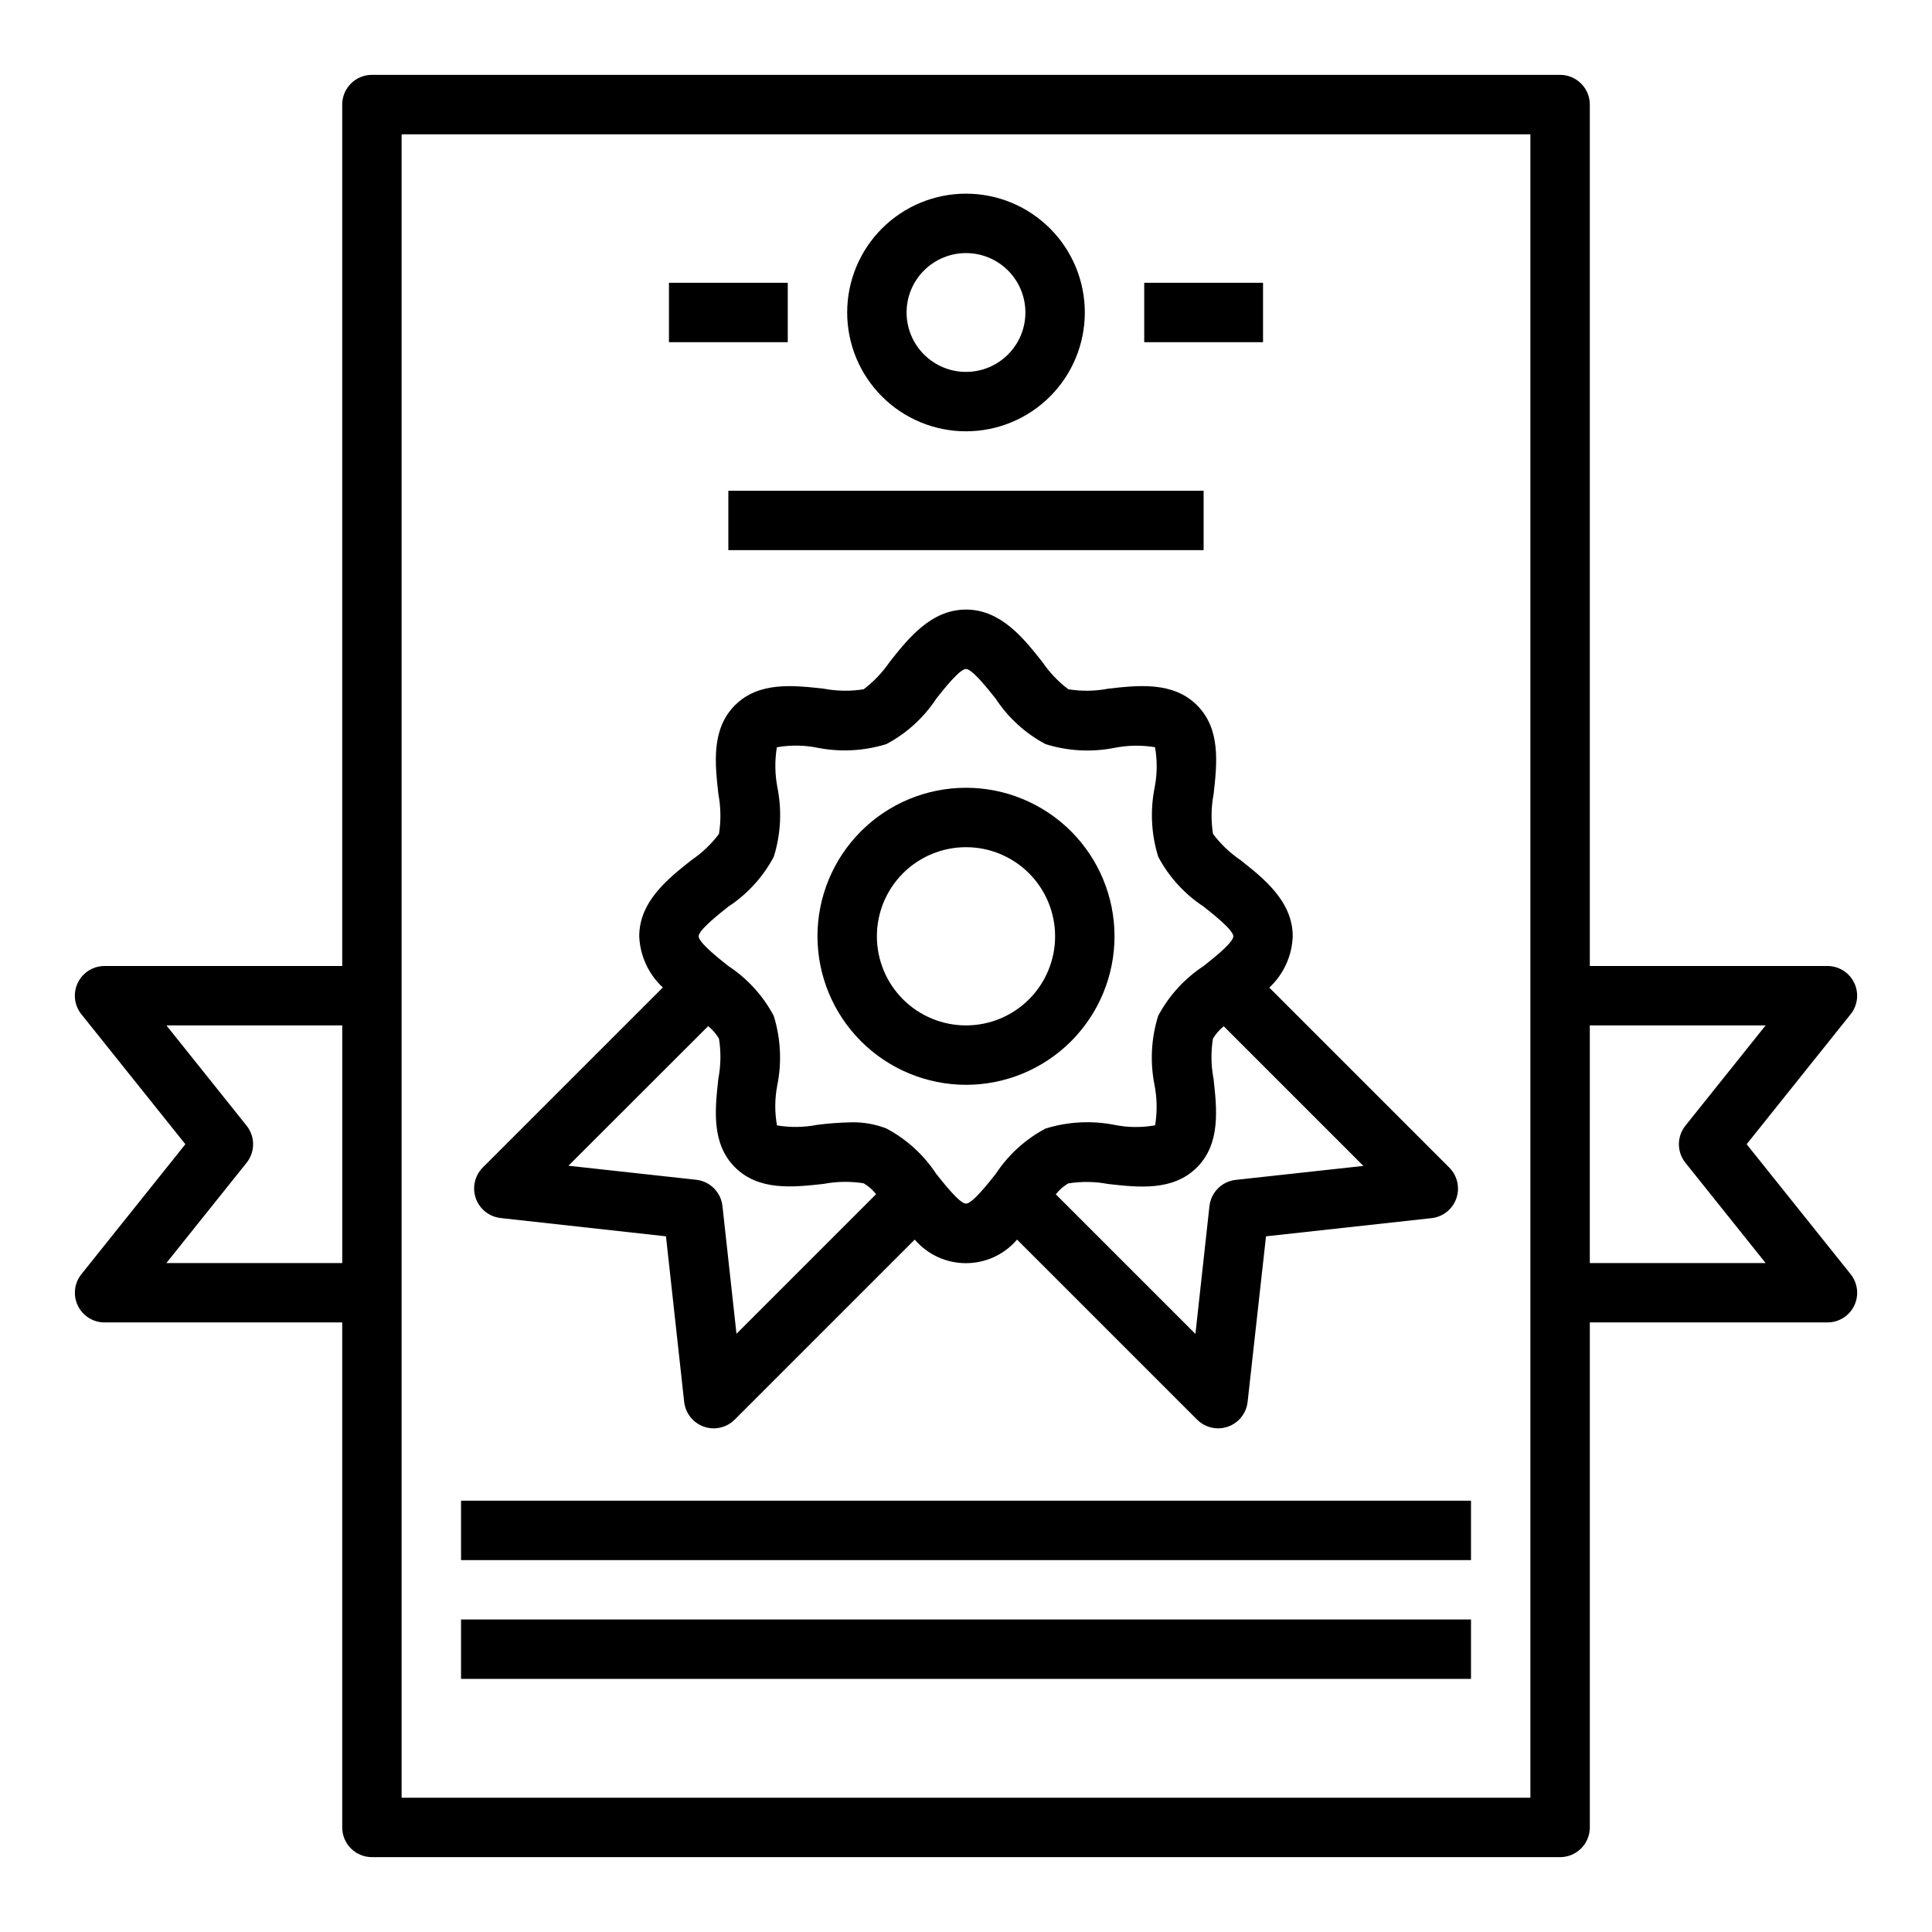
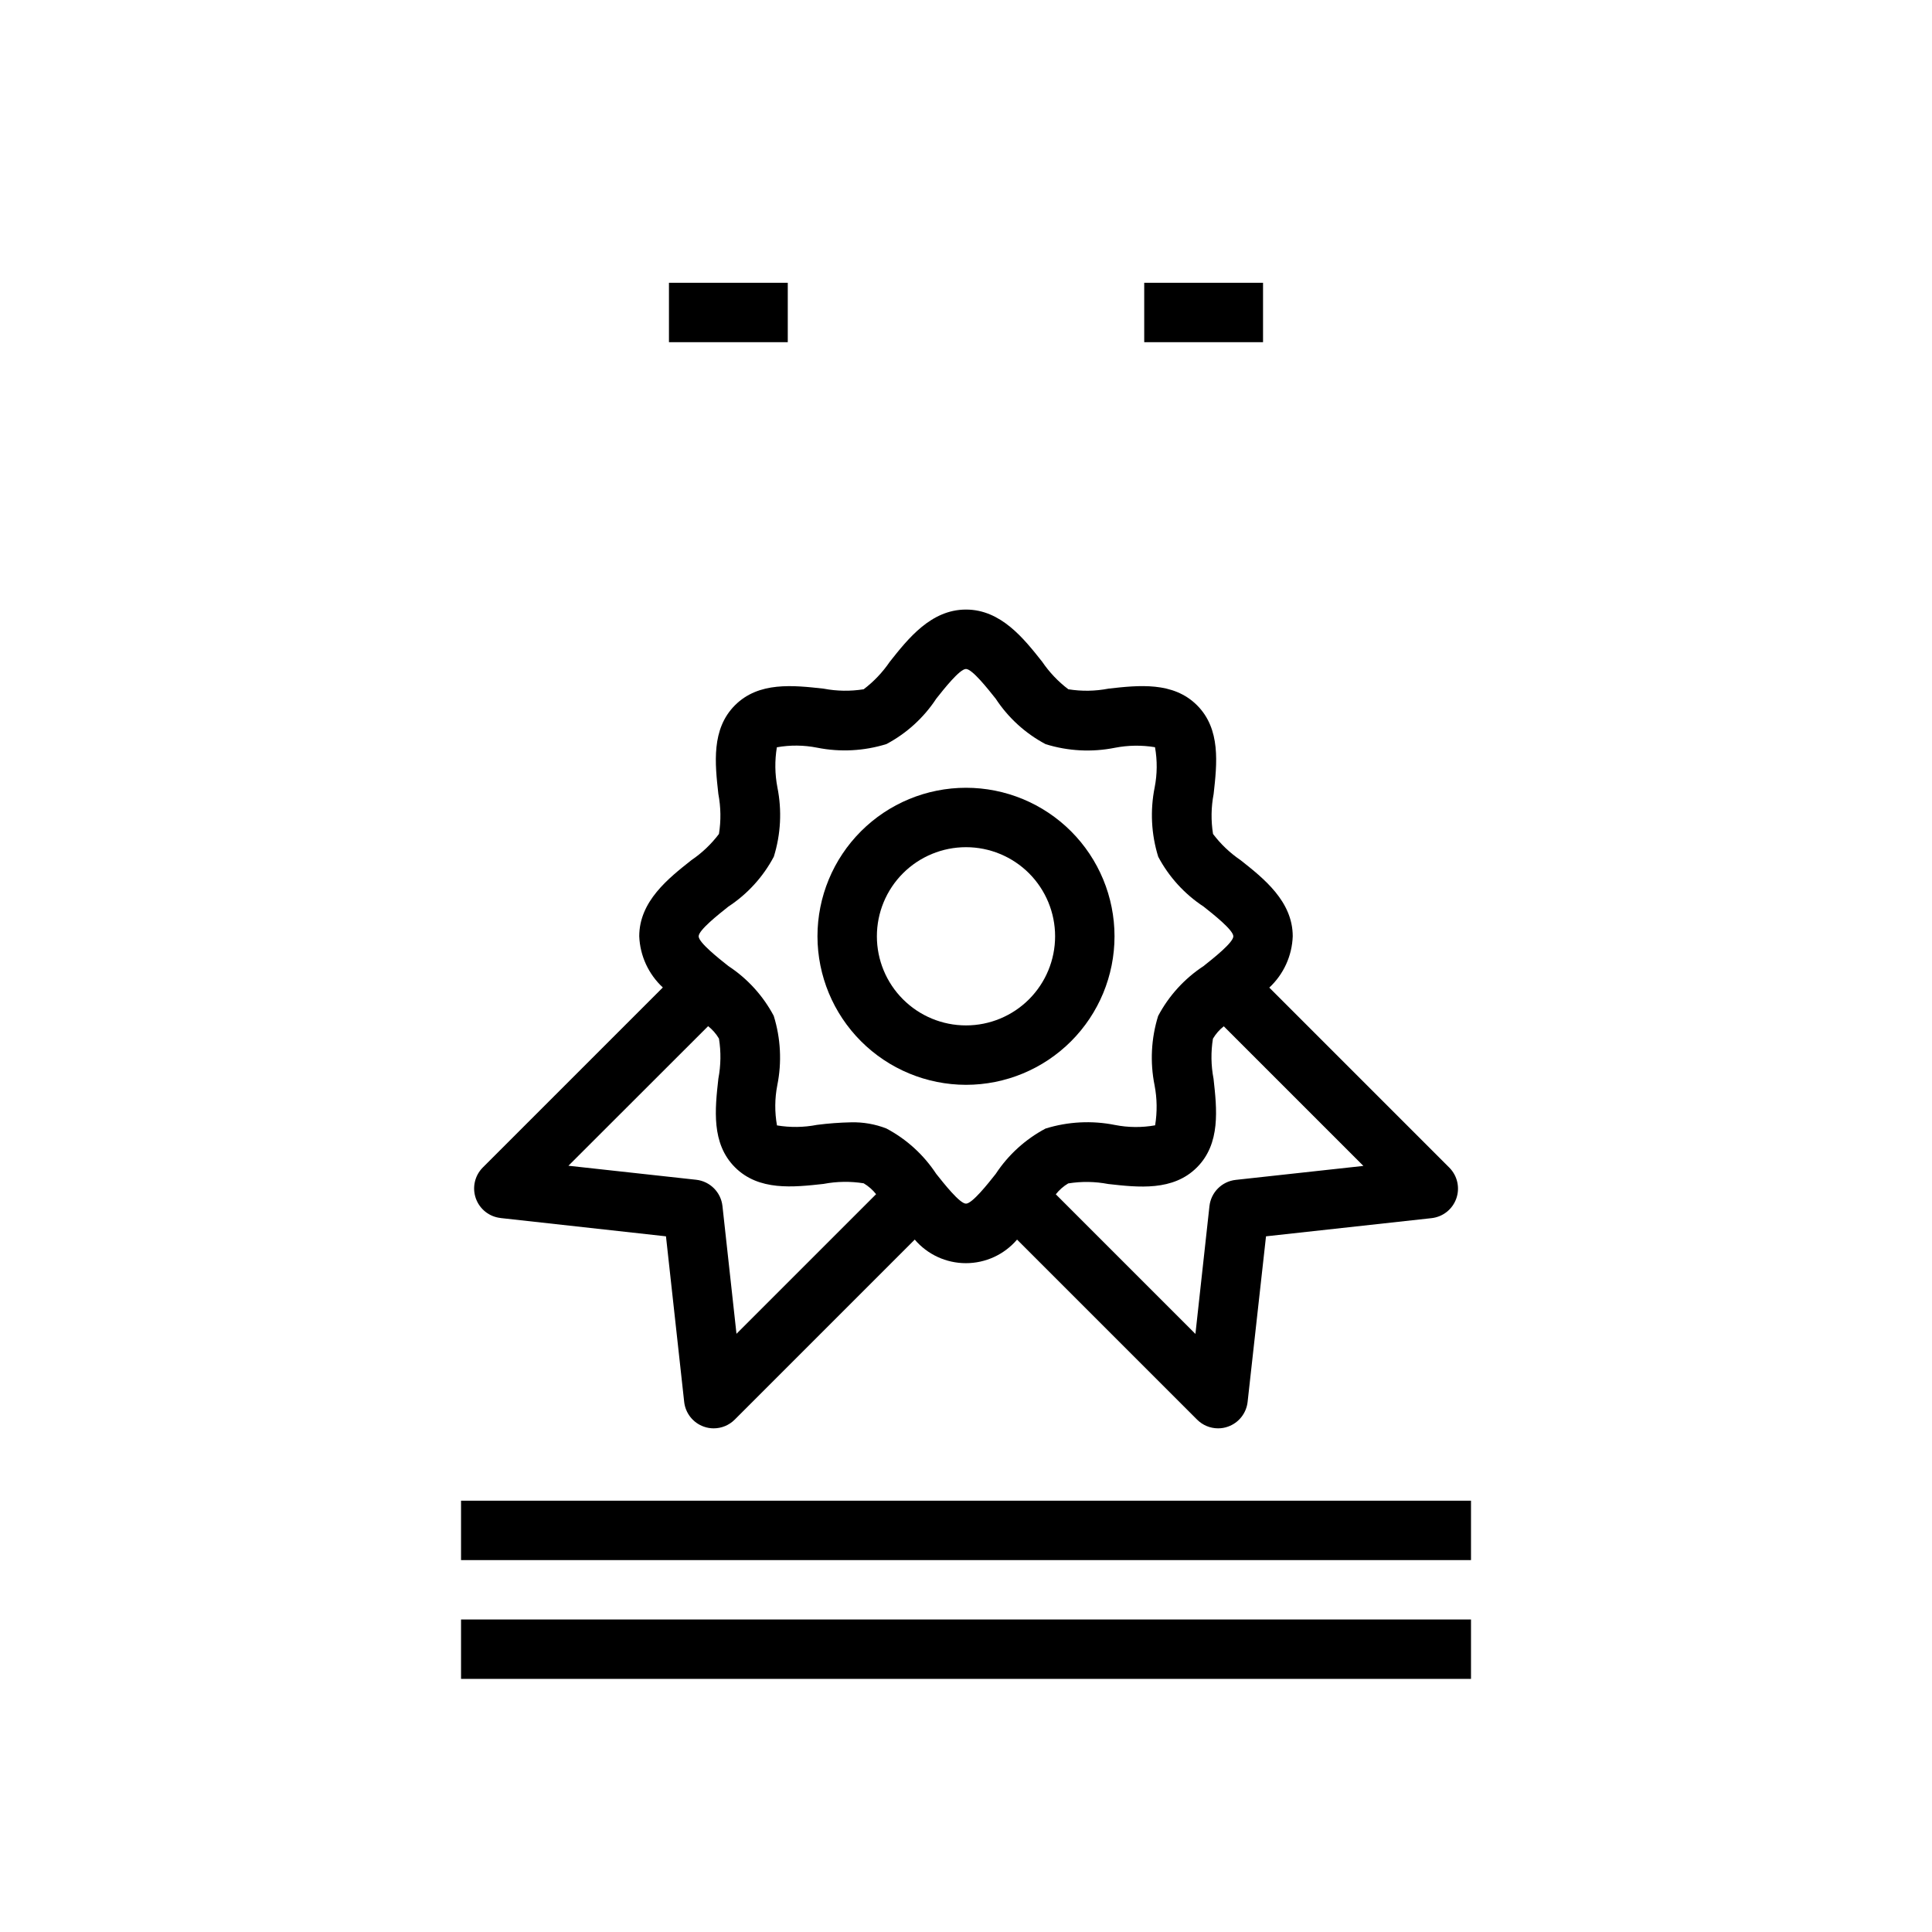
<svg xmlns="http://www.w3.org/2000/svg" fill="#000000" width="800px" height="800px" version="1.1" viewBox="144 144 512 512">
  <g>
-     <path d="m337.02 274.05h125.95v15.742h-125.95z" />
    <path d="m266.18 541.7h267.65v15.742h-267.65z" />
    <path d="m266.18 573.18h267.65v15.742h-267.65z" />
-     <path d="m400 258.3c8.352 0 16.359-3.316 22.266-9.223 5.902-5.902 9.223-13.914 9.223-22.266s-3.32-16.359-9.223-22.266c-5.906-5.902-13.914-9.223-22.266-9.223s-16.363 3.32-22.266 9.223c-5.906 5.906-9.223 13.914-9.223 22.266s3.316 16.363 9.223 22.266c5.902 5.906 13.914 9.223 22.266 9.223zm0-47.23c4.176 0 8.18 1.66 11.133 4.609 2.949 2.953 4.609 6.957 4.609 11.133s-1.66 8.18-4.609 11.133c-2.953 2.953-6.957 4.613-11.133 4.613s-8.18-1.66-11.133-4.613c-2.953-2.953-4.613-6.957-4.613-11.133s1.66-8.18 4.613-11.133c2.953-2.949 6.957-4.609 11.133-4.609z" />
    <path d="m400 431.49c10.438 0 20.449-4.148 27.832-11.531 7.379-7.379 11.527-17.391 11.527-27.832 0-10.438-4.148-20.449-11.527-27.832-7.383-7.379-17.395-11.527-27.832-11.527-10.441 0-20.453 4.148-27.832 11.527-7.383 7.383-11.531 17.395-11.531 27.832 0.016 10.438 4.164 20.441 11.543 27.82 7.379 7.379 17.383 11.527 27.82 11.543zm0-62.977c6.262 0 12.27 2.488 16.699 6.914 4.426 4.43 6.914 10.438 6.914 16.699 0 6.266-2.488 12.273-6.914 16.699-4.43 4.43-10.438 6.918-16.699 6.918-6.266 0-12.273-2.488-16.699-6.918-4.43-4.426-6.918-10.434-6.918-16.699 0-6.262 2.488-12.27 6.918-16.699 4.426-4.426 10.434-6.914 16.699-6.914z" />
    <path d="m276.65 466.79 43.84 4.848 4.824 43.871c0.332 3.008 2.356 5.562 5.211 6.566 0.84 0.301 1.723 0.453 2.613 0.449 2.09 0 4.09-0.832 5.566-2.309l47.711-47.711c3.387 3.969 8.34 6.25 13.559 6.25 5.215 0 10.168-2.281 13.555-6.25l47.711 47.711c1.477 1.477 3.481 2.309 5.566 2.309 0.891 0.004 1.773-0.148 2.613-0.449 2.856-1.004 4.879-3.559 5.211-6.566l4.875-43.871 43.863-4.816h-0.004c3.012-0.328 5.566-2.352 6.57-5.207 1.008-2.852 0.289-6.031-1.844-8.176l-47.711-47.711h-0.004c3.793-3.531 6.027-8.422 6.211-13.598 0-9.258-7.676-15.328-13.848-20.199-2.785-1.891-5.242-4.231-7.273-6.918-0.566-3.516-0.512-7.106 0.16-10.605 0.898-8.055 1.922-17.191-4.402-23.508-6.32-6.312-15.461-5.305-23.496-4.402v0.004c-3.5 0.676-7.094 0.73-10.613 0.16-2.688-2.035-5.023-4.496-6.918-7.281-4.875-6.164-10.941-13.84-20.199-13.84s-15.328 7.684-20.207 13.848c-1.895 2.781-4.227 5.238-6.906 7.273-3.519 0.566-7.117 0.512-10.617-0.16-8.039-0.891-17.184-1.922-23.496 4.402-6.312 6.32-5.297 15.453-4.402 23.508v-0.004c0.668 3.5 0.723 7.09 0.156 10.605-2.031 2.688-4.488 5.027-7.273 6.918-6.172 4.875-13.848 10.941-13.848 20.199 0.207 5.168 2.453 10.043 6.25 13.559l-47.711 47.711c-2.137 2.144-2.856 5.324-1.848 8.176 1.008 2.856 3.562 4.879 6.57 5.207zm194.83-10.109c-3.668 0.402-6.562 3.301-6.965 6.969l-3.715 33.852-37-37c0.906-1.152 2.019-2.129 3.281-2.883 3.523-0.57 7.117-0.516 10.621 0.156 8.047 0.906 17.184 1.922 23.496-4.402 6.312-6.32 5.297-15.453 4.402-23.508v0.004c-0.672-3.496-0.727-7.086-0.16-10.602 0.746-1.266 1.719-2.383 2.875-3.289l37 37zm-134.46-72.422c5.066-3.324 9.215-7.875 12.051-13.23 1.852-5.953 2.176-12.273 0.945-18.383-0.672-3.5-0.719-7.09-0.141-10.605 3.523-0.629 7.137-0.598 10.648 0.098 6.113 1.227 12.438 0.898 18.391-0.953 5.344-2.836 9.887-6.973 13.207-12.031 2.023-2.559 6.219-7.871 7.871-7.871s5.832 5.312 7.871 7.871h0.004c3.324 5.07 7.875 9.219 13.23 12.055 5.953 1.855 12.277 2.184 18.391 0.953 3.496-0.676 7.082-0.727 10.598-0.145 0.629 3.527 0.598 7.137-0.09 10.652-1.23 6.109-0.906 12.43 0.945 18.383 2.836 5.344 6.973 9.887 12.031 13.207 2.551 2.023 7.871 6.219 7.871 7.871s-5.312 5.832-7.871 7.871v0.004c-5.07 3.324-9.219 7.875-12.055 13.23-1.852 5.953-2.176 12.273-0.945 18.383 0.672 3.496 0.723 7.086 0.145 10.602-3.527 0.629-7.137 0.598-10.652-0.094-6.113-1.223-12.434-0.898-18.391 0.953-5.344 2.836-9.887 6.973-13.207 12.027-2.023 2.559-6.219 7.871-7.871 7.871s-5.832-5.312-7.871-7.871h-0.004c-3.324-5.066-7.875-9.215-13.23-12.051-2.981-1.156-6.16-1.711-9.352-1.629-3.023 0.062-6.039 0.285-9.039 0.676-3.496 0.68-7.082 0.727-10.594 0.141-0.629-3.523-0.602-7.137 0.086-10.648 1.23-6.109 0.906-12.43-0.945-18.383-2.832-5.344-6.973-9.887-12.027-13.207-2.551-2.023-7.871-6.219-7.871-7.871-0.004-1.656 5.312-5.836 7.871-7.875zm-5.359 31.684h-0.004c1.156 0.91 2.129 2.027 2.875 3.293 0.566 3.516 0.512 7.106-0.156 10.602-0.898 8.055-1.922 17.191 4.402 23.508 6.32 6.312 15.445 5.289 23.496 4.402v-0.004c3.5-0.664 7.09-0.719 10.609-0.156 1.266 0.75 2.379 1.727 3.293 2.883l-37 37-3.715-33.852c-0.402-3.668-3.301-6.566-6.969-6.969l-33.852-3.715z" />
-     <path d="m606.88 447.23 27.551-34.441c1.895-2.359 2.262-5.598 0.953-8.324-1.309-2.731-4.066-4.465-7.09-4.465h-62.977v-228.29c0-2.09-0.832-4.09-2.309-5.566-1.477-1.477-3.477-2.309-5.566-2.309h-314.88c-4.348 0-7.871 3.527-7.871 7.875v228.29h-62.977c-3.027-0.004-5.789 1.73-7.098 4.461-1.312 2.727-0.945 5.965 0.949 8.328l27.559 34.441-27.551 34.441c-1.891 2.359-2.262 5.598-0.953 8.324 1.309 2.731 4.066 4.465 7.094 4.465h62.977v133.83c0 2.086 0.828 4.09 2.305 5.566 1.477 1.473 3.477 2.305 5.566 2.305h314.88c2.09 0 4.09-0.832 5.566-2.305 1.477-1.477 2.309-3.481 2.309-5.566v-133.83h62.977c3.023 0.004 5.785-1.73 7.098-4.461 1.309-2.727 0.941-5.965-0.953-8.328zm-418.79 31.488 21.254-26.566h0.004c2.301-2.879 2.301-6.965 0-9.84l-21.25-26.57h46.598v62.977zm361.48 141.7h-299.14v-440.83h299.14zm15.742-141.7 0.004-62.977h46.594l-21.254 26.566v0.004c-2.305 2.875-2.305 6.961 0 9.84l21.254 26.566z" />
    <path d="m447.23 218.94h31.488v15.742h-31.488z" />
    <path d="m321.28 218.94h31.488v15.742h-31.488z" />
  </g>
</svg>